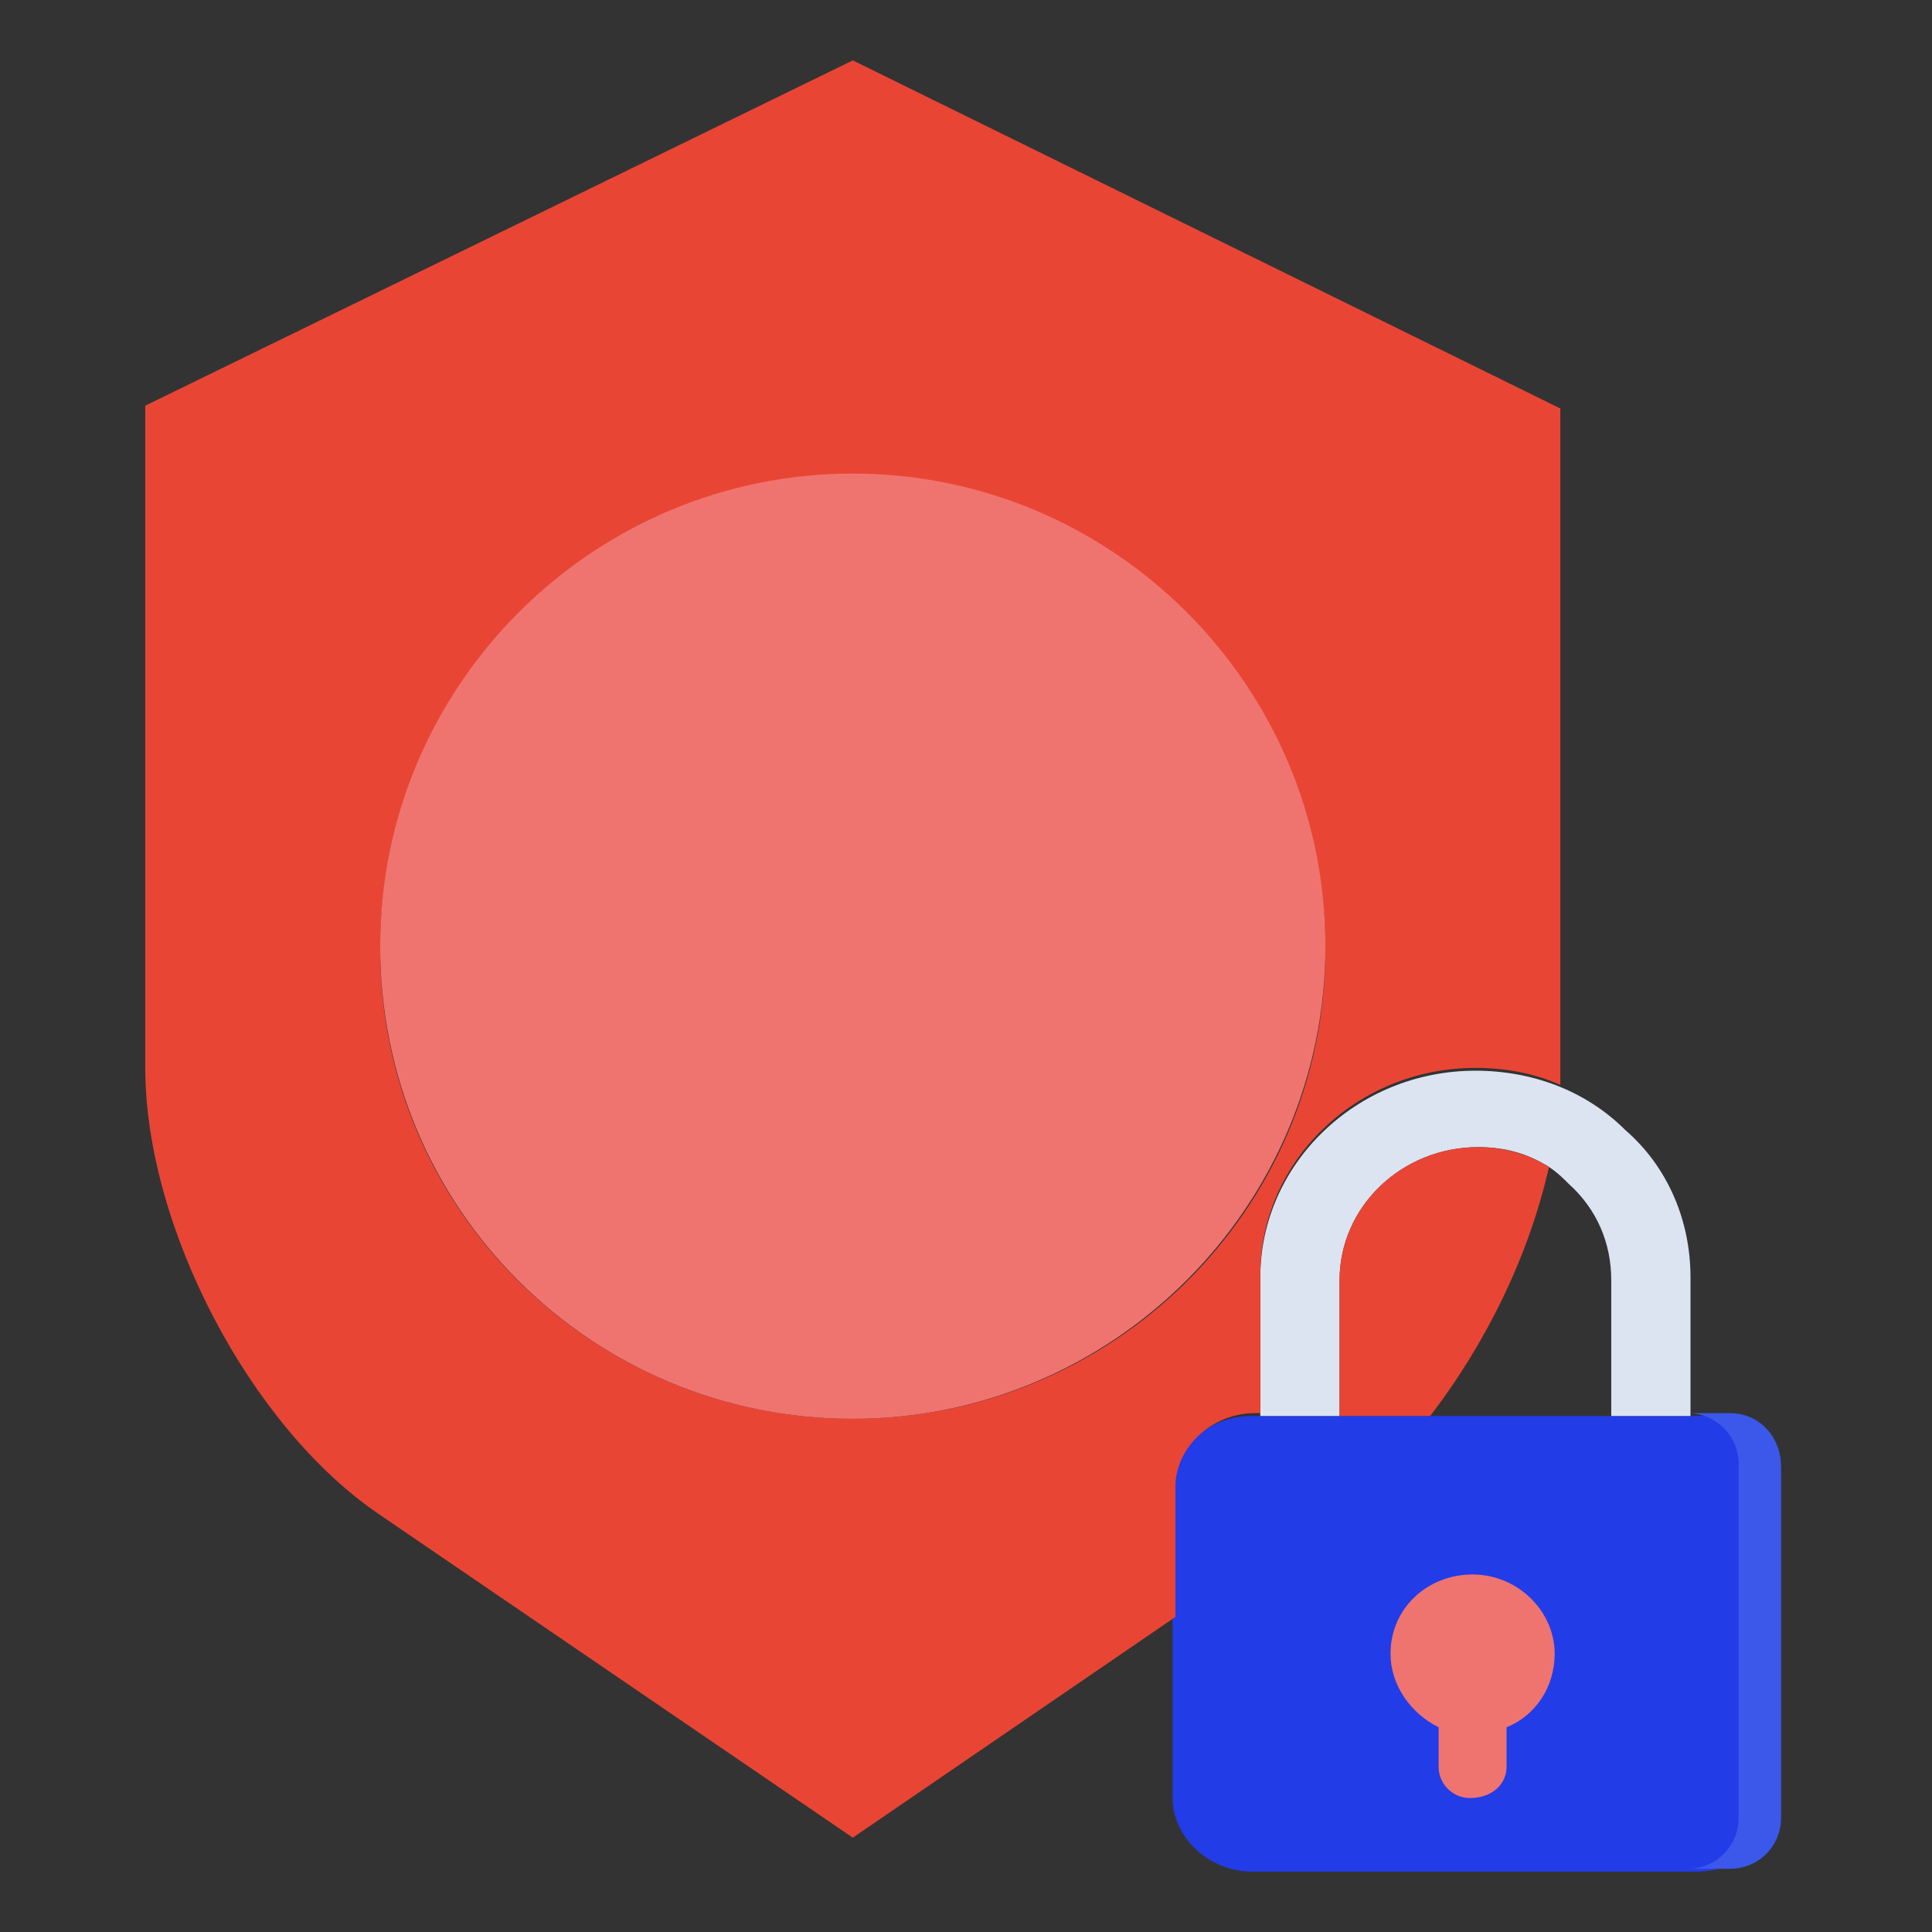
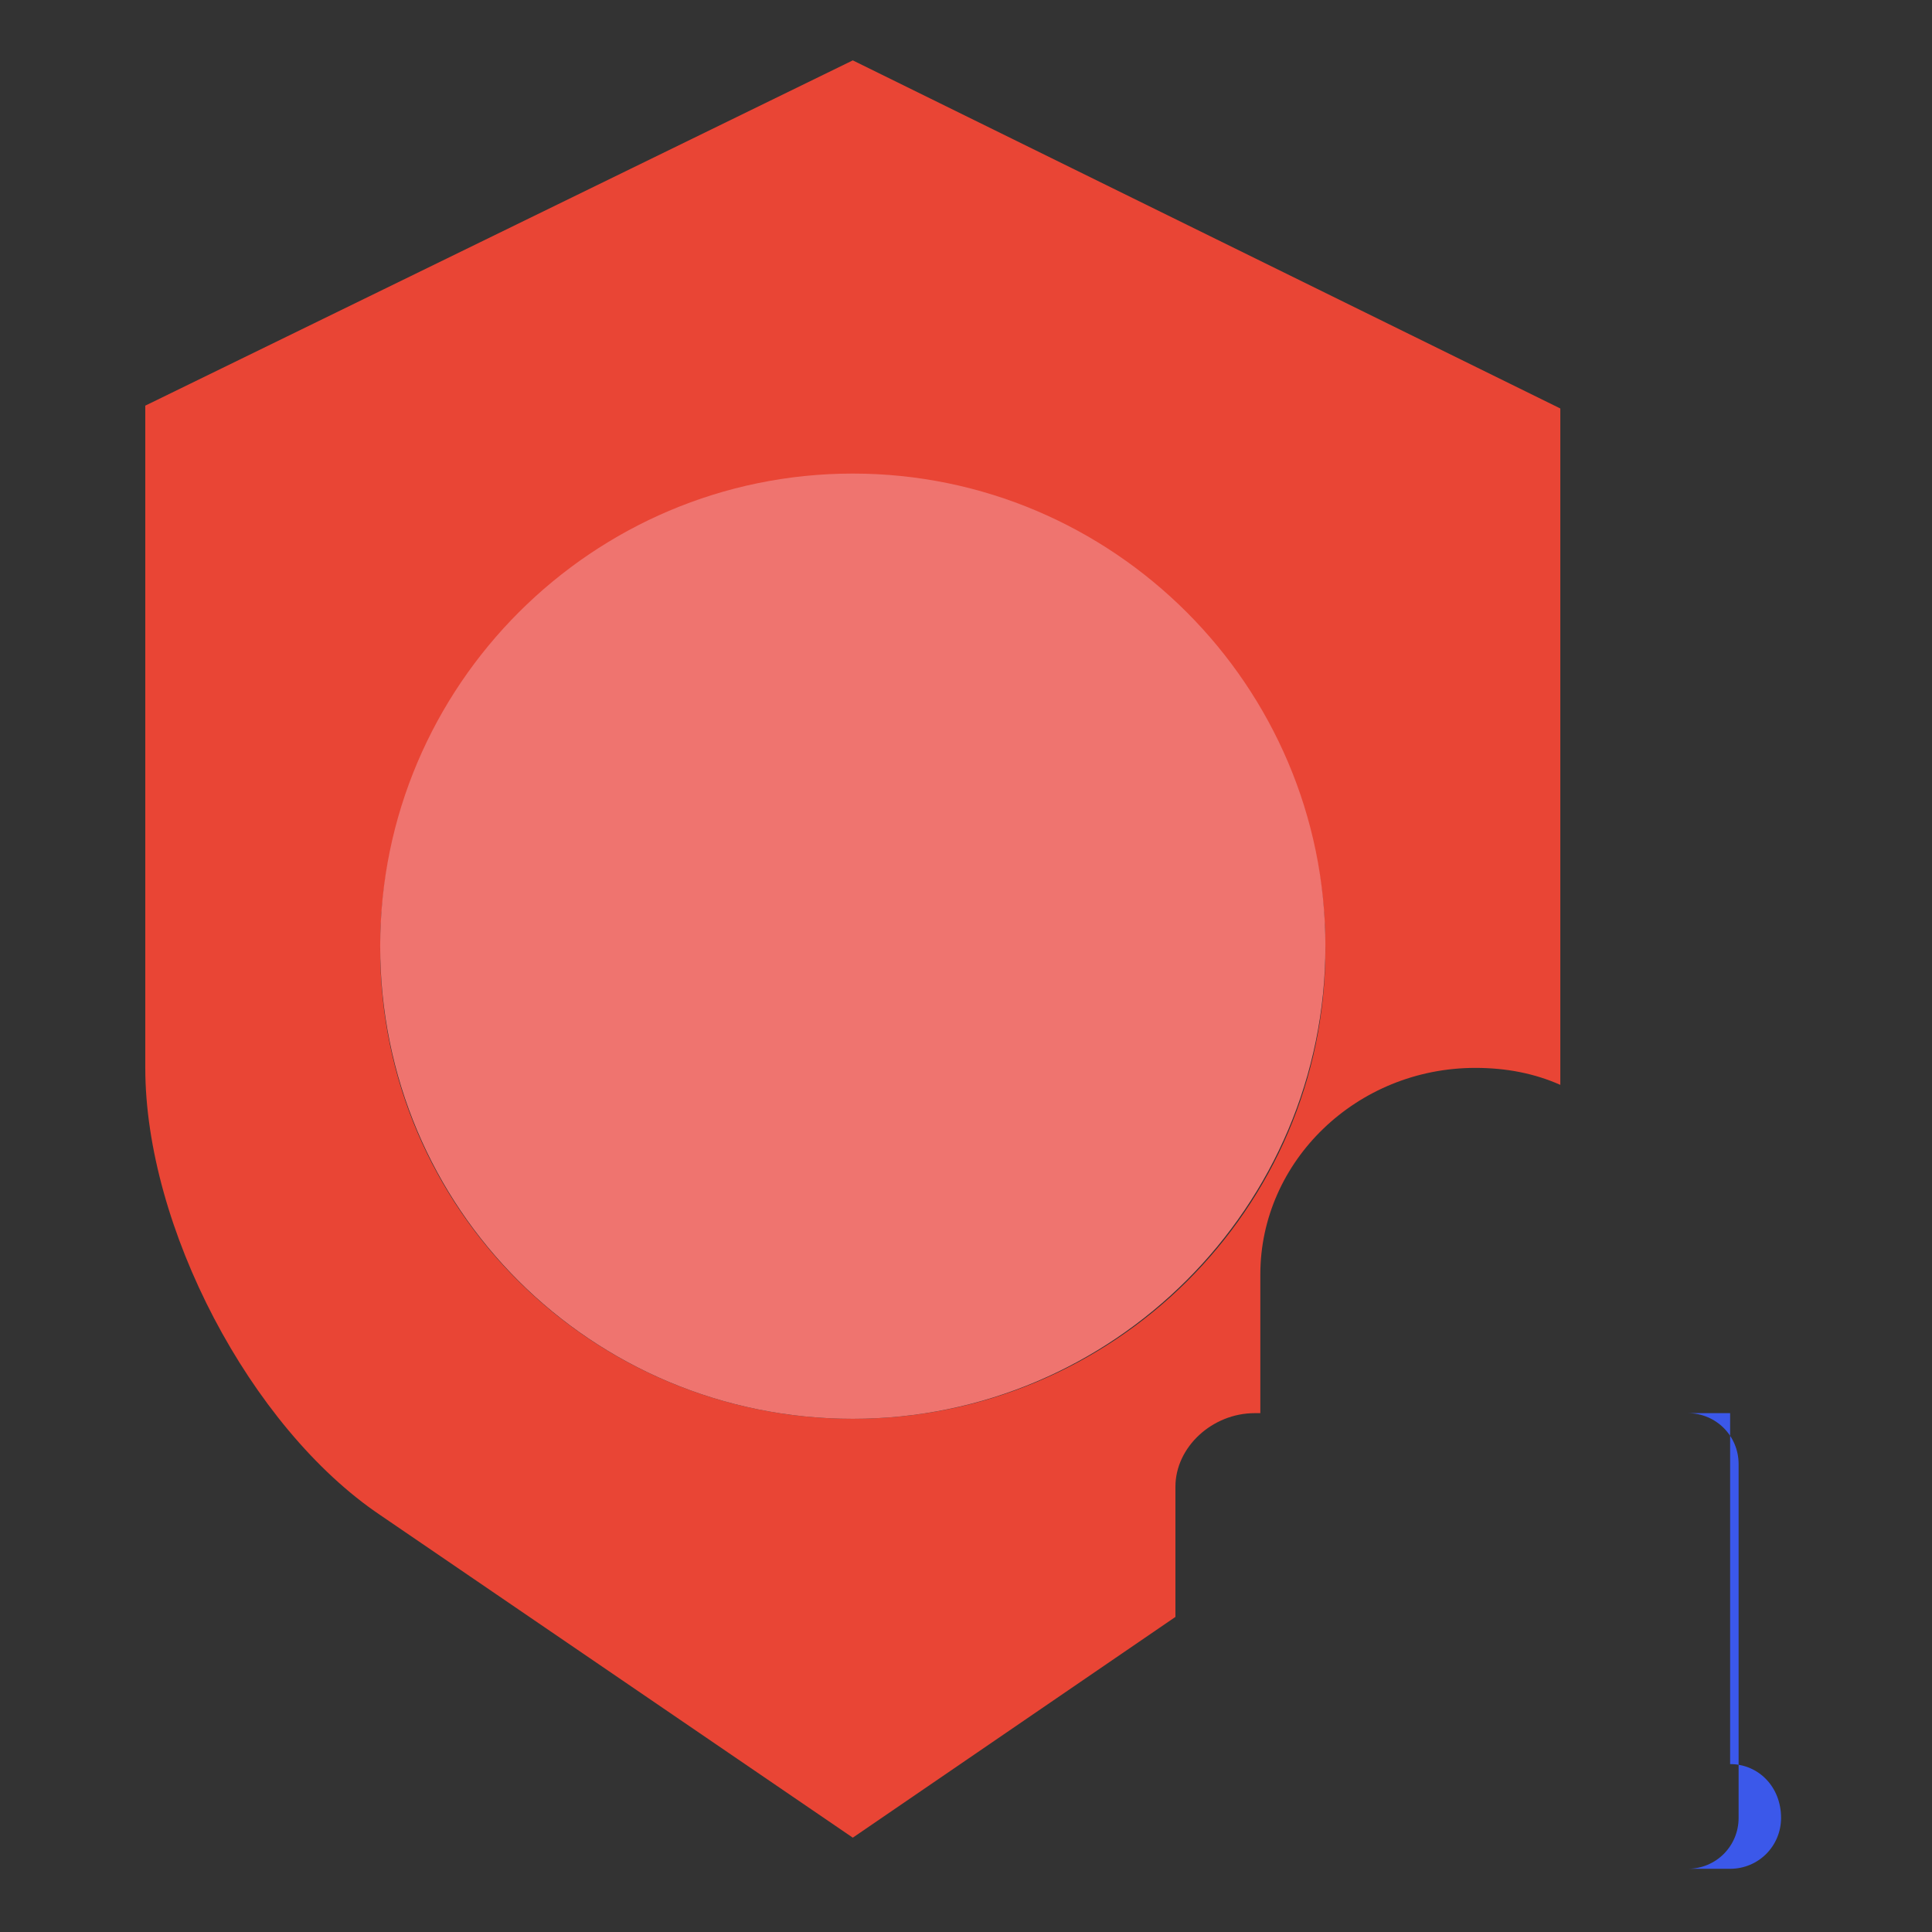
<svg xmlns="http://www.w3.org/2000/svg" version="1.1" width="1024" height="1024" viewBox="0 0 1024 1024">
  <rect x="0" y="0" width="1024" height="1024" fill="#333333" stroke="none" />
  <title />
  <g id="icomoon-ignore">
</g>
-   <path fill="#223ce8" d="M941 789.5v163.5c0 21-18 39-42 39h-235.5c-22.5 0-42-18-42-39v-163.5c0-21 18-39 42-39h235.5c24-1.5 42 16.5 42 39zM782 902c15 0 25.5-10.5 25.5-24s-12-24-25.5-24c-15 0-25.5 10.5-25.5 24s10.5 24 25.5 24z" />
-   <path fill="#dce4f1" d="M821 618.5c-12-7.5-24-10.5-37.5-10.5v0c-40.5 0-73.5 31.5-73.5 70.5v72h-42v-73.5c0-60 51-109.5 114-109.5 30 0 58.5 10.5 79.5 31.5 22.5 19.5 34.5 48 34.5 78v73.5h-42v-72c0-19.5-7.5-37.5-22.5-51-3-3-6-6-10.5-9z" />
  <path fill="#e94535" d="M827 216.5v351c0 3 0 4.5 0 7.5v0c-13.5-6-28.5-9-45-9-63 0-114 49.5-114 109.5v73.5h-3c-22.5 0-42 18-42 39v69l-171 117-250.5-171c-69-46.5-124.5-153-124.5-237v-351l375-183 375 184.5zM702.5 503c0-138-112.5-250.5-250.5-250.5s-250.5 112.5-250.5 250.5c0 138 112.5 249 250.5 249 0 0 0 0 0 0 138 0 250.5-111 250.5-249z" />
-   <path fill="#fff" d="M807.5 878c0 13.5-12 24-25.5 24-15 0-25.5-10.5-25.5-24s12-24 25.5-24 25.5 10.5 25.5 24z" />
-   <path fill="#e94535" d="M821 618.5c-10.5 46.5-33 93-63 132h-48v-72c0-39 33-70.5 73.5-70.5v0c12 0 25.5 3 37.5 10.5z" />
  <path fill="#ef746f" d="M452 752c138 0 250.5-112.5 250.5-250.5s-112.5-250.5-250.5-250.5c-138 0-250.5 112.5-250.5 250.5 0 139.5 112.5 250.5 250.5 250.5 0 0 0 0 0 0z" />
-   <path fill="#ef746f" d="M798.5 936.5v-21c15-6 25.5-21 25.5-39 0-22.5-19.5-42-43.5-42s-43.5 18-43.5 42c0 16.5 10.5 31.5 25.5 39v21c0 9 7.5 16.5 16.5 16.5 12 0 19.5-7.5 19.5-16.5z" />
-   <path fill="#3b58ea" d="M917 749h-22.5c15 0 27 12 27 27v187.5c0 15-12 27-27 27h22.5c15 0 27-12 27-27v-186c0-16.5-12-28.5-27-28.5z" />
+   <path fill="#3b58ea" d="M917 749h-22.5c15 0 27 12 27 27v187.5c0 15-12 27-27 27h22.5c15 0 27-12 27-27c0-16.5-12-28.5-27-28.5z" />
</svg>